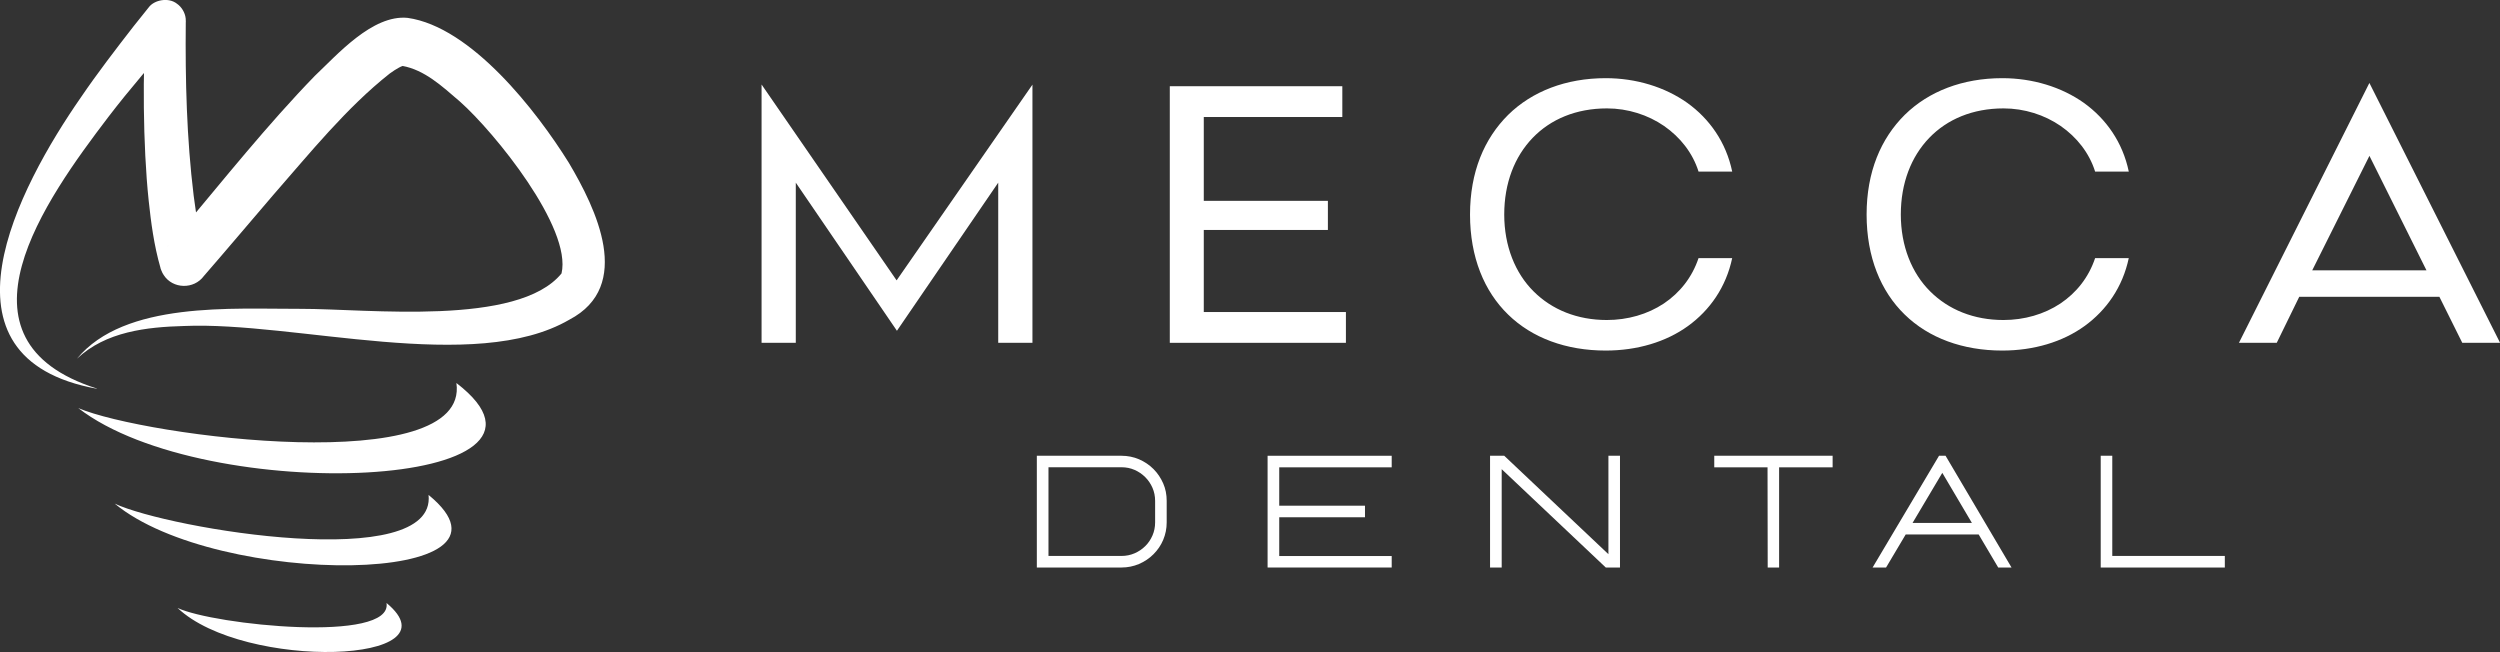
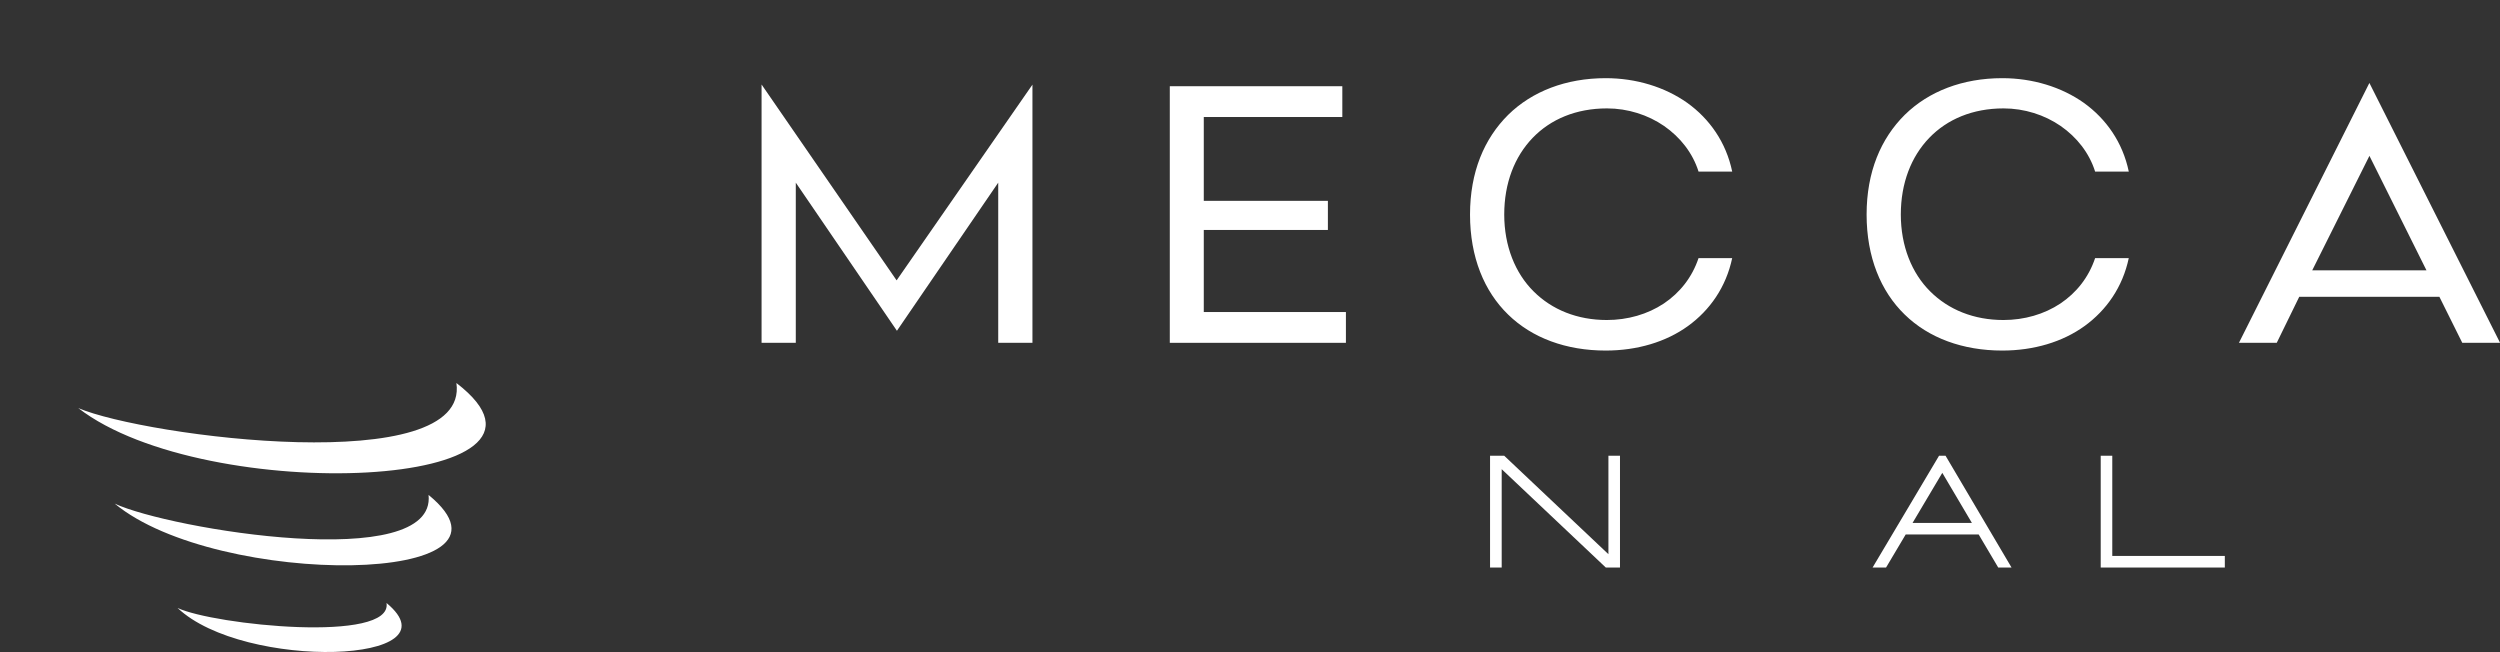
<svg xmlns="http://www.w3.org/2000/svg" id="Layer_1" data-name="Layer 1" viewBox="0 0 313.43 81.74">
  <rect x="0" y="0" width="313.43" height="81.74" fill="#333333" stroke="none" />
  <defs>
    <style>
      .cls-1, .cls-2 {
        fill: #fff;
      }

      .cls-2 {
        fill-rule: evenodd;
      }
    </style>
  </defs>
  <g>
    <g>
      <path class="cls-1" d="m95.49,10.61l16.92,24.54,17.03-24.54v32.37h-4.29v-20.08l-12.7,18.57-12.68-18.57v20.08h-4.29V10.61Z" />
      <path class="cls-1" d="m146.66,10.81h21.63v3.86h-17.37v10.51h15.56v3.65h-15.56v10.29h17.82v3.86h-22.08V10.81Z" />
      <path class="cls-1" d="m217.17,32.35c-.77,3.65-2.8,6.54-5.55,8.53s-6.36,3.07-10.31,3.07c-4.96,0-9.23-1.58-12.23-4.51-3-2.91-4.78-7.2-4.78-12.54s1.78-9.52,4.78-12.5c3-2.95,7.26-4.6,12.23-4.6,3.81,0,7.42,1.11,10.22,3.09,2.8,2.01,4.87,4.94,5.64,8.62h-4.22c-.74-2.35-2.3-4.31-4.31-5.71-2.03-1.4-4.56-2.21-7.17-2.21-3.86,0-7.06,1.35-9.32,3.7-2.26,2.35-3.56,5.66-3.56,9.61s1.38,7.35,3.68,9.63c2.3,2.3,5.48,3.59,9.18,3.59,2.62,0,5.12-.72,7.15-2.07,2.01-1.35,3.54-3.27,4.35-5.69h4.22Z" />
      <path class="cls-1" d="m266.89,32.35c-.77,3.65-2.8,6.54-5.55,8.53-2.75,1.99-6.36,3.07-10.31,3.07-4.96,0-9.23-1.58-12.23-4.51-3-2.91-4.78-7.2-4.78-12.54s1.78-9.52,4.78-12.5c3-2.95,7.26-4.6,12.23-4.6,3.81,0,7.42,1.11,10.22,3.09,2.8,2.01,4.87,4.94,5.64,8.62h-4.22c-.74-2.35-2.3-4.31-4.31-5.71-2.03-1.4-4.56-2.21-7.17-2.21-3.86,0-7.06,1.35-9.32,3.7-2.26,2.35-3.56,5.66-3.56,9.61s1.38,7.35,3.68,9.63c2.3,2.3,5.48,3.59,9.18,3.59,2.62,0,5.12-.72,7.15-2.07,2.01-1.35,3.54-3.27,4.35-5.69h4.22Z" />
      <path class="cls-1" d="m297.06,10.41l16.38,32.57h-4.74l-2.87-5.77h-17.57l-2.82,5.77h-4.74l16.35-32.57Zm7.15,23.48l-7.15-14.35-7.17,14.35h14.32Z" />
    </g>
    <g>
-       <path class="cls-1" d="m140.61,71.15h-10.62v-14.01h10.62c.77,0,1.51.15,2.19.44.69.3,1.29.7,1.81,1.22.52.52.92,1.12,1.22,1.8s.44,1.41.44,2.19v2.71c0,.78-.15,1.5-.44,2.19s-.7,1.28-1.22,1.8c-.52.52-1.12.92-1.81,1.22-.69.29-1.42.44-2.19.44Zm0-1.45c.58,0,1.12-.11,1.63-.33.51-.22.96-.52,1.34-.9.39-.38.69-.83.91-1.34.22-.51.33-1.05.33-1.63v-2.71c0-.58-.11-1.12-.33-1.63-.22-.51-.53-.96-.91-1.34-.39-.39-.84-.69-1.34-.91-.51-.22-1.05-.33-1.63-.33h-9.16v11.12h9.16Z" />
-       <path class="cls-1" d="m174.48,71.15h-15.56v-14.01h15.56v1.45h-14.1v4.81h10.75v1.45h-10.75v4.86h14.1v1.45Z" />
      <path class="cls-1" d="m203.1,71.15h-1.78l-13.05-12.33v12.33h-1.46v-14.01h1.78l13.06,12.34v-12.34h1.45v14.01Z" />
-       <path class="cls-1" d="m223.06,71.15h-1.44l-.02-12.56h-6.68v-1.45h14.84v1.45h-6.71v12.56Z" />
      <path class="cls-1" d="m252.19,71.15h-1.67l-2.45-4.14h-9.15l-2.46,4.14h-1.69l8.33-14.01h.82l8.27,14.01Zm-4.97-5.59l-3.71-6.28-3.73,6.28h7.44Z" />
      <path class="cls-1" d="m278.93,71.15h-15.56v-14.01h1.45v12.56h14.11v1.45Z" />
    </g>
  </g>
  <g>
-     <path class="cls-1" d="m12.15,48.74c-21.16-3.85-9.88-25.2-2.01-36.53,2.01-2.96,4.42-6.1,6.62-8.93.46-.57,1.42-1.79,1.88-2.35.69-.95,2.5-1.3,3.55-.46.57.39,1.02,1.12,1.09,1.85.04.58,0,.31.01.48-.07,7.26.11,14.54.99,21.73.34,2.59.73,5.08,1.45,7.41.07.19-.14-.46-.34-.71-.22-.32-.49-.59-.8-.79-1.09-.81-2.95-.4-3.62.49,0,0,.15-.17.15-.17.15-.19,1.27-1.5,1.46-1.73,5.43-6.48,10.97-13.42,16.89-19.52,2.79-2.63,7.22-7.7,11.63-7.27,8,1.13,16.19,11.7,20.21,18.16,3.42,5.76,8.14,15.45.07,19.68-11.87,6.9-34.41.2-48.28.79-4.73.13-9.84.7-13.45,4.1,5.96-7.24,19.55-6.22,28.1-6.25,8.35-.01,27.2,2.25,32.65-4.44,1.33-5.71-8.41-17.71-12.73-21.54-2.29-1.97-4.44-3.97-7.23-4.48,0,0-.04,0-.04,0,.02,0,.03,0,.05,0,.26-.04-.1.02-.42.21-.34.18-.76.45-1.17.75-5.42,4.28-10.02,9.99-14.65,15.28-2.34,2.73-6.31,7.42-8.64,10.09-1.26,1.73-3.92,1.64-5.04-.1-.22-.28-.44-.97-.39-.81l-.03-.13c-.81-2.82-1.18-5.67-1.47-8.4-.74-6.98-.76-16.62-.33-22.3.16,1.77,2.33,2.72,3.74,1.64.31-.23.47-.46.38-.35l-.15.17c-2.95,3.29-6.03,6.87-8.71,10.37-7.86,10.33-20.53,27.96-1.43,34.03h0Z" />
    <path class="cls-2" d="m9.81,51.16c16.07,12.42,64.74,10.15,47.41-3.14,1.72,12.01-39.02,6.72-47.41,3.14Z" />
    <path class="cls-2" d="m14.38,63.14c12.89,10.66,53.26,10.31,39.35-1.09,1.03,9.87-32.52,4.28-39.35,1.09Z" />
    <path class="cls-2" d="m22.26,76.22c8.33,7.89,35.43,7.01,26.2-.62.8,5.08-21.66,2.76-26.2.62Z" />
  </g>
</svg>